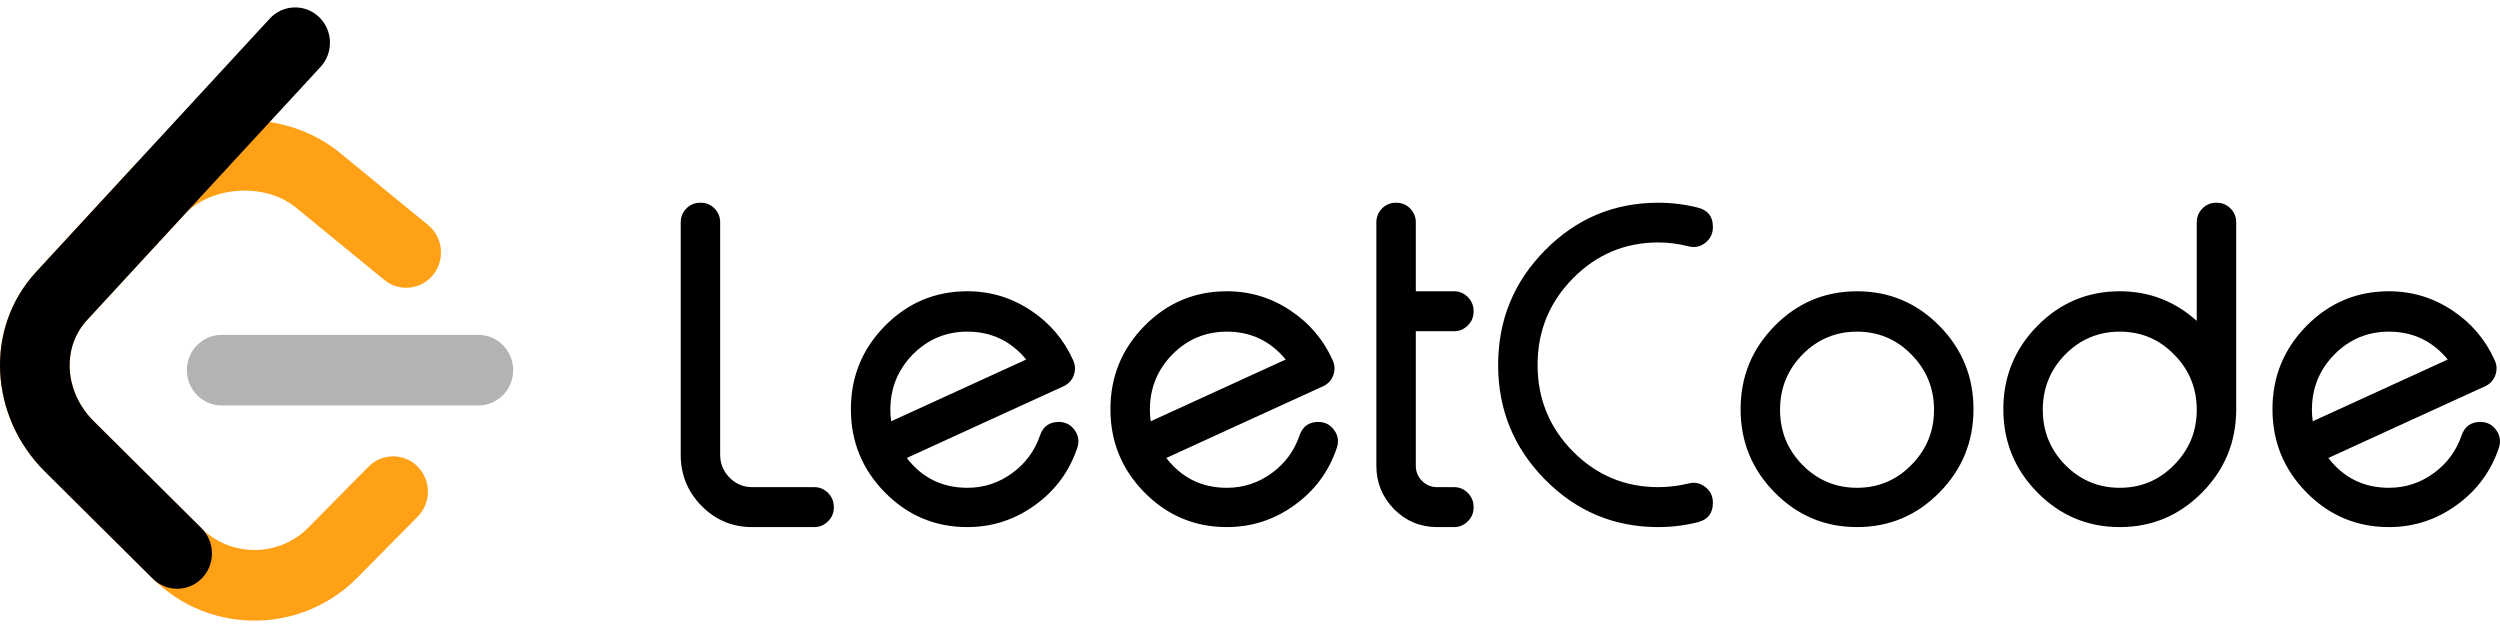
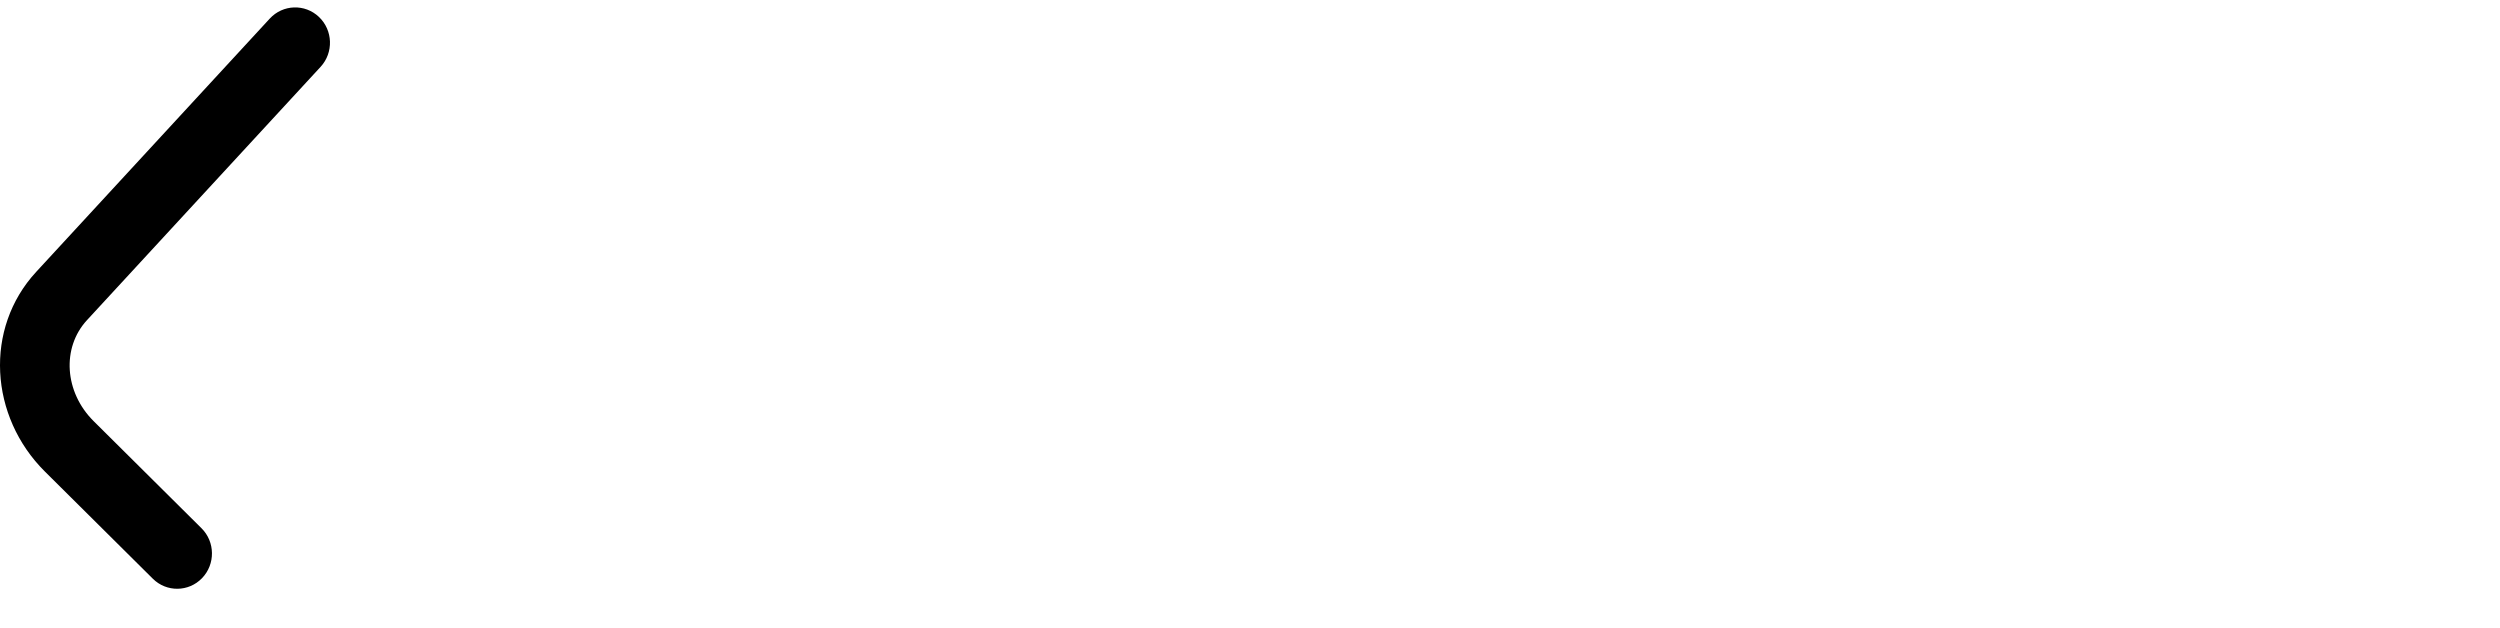
<svg xmlns="http://www.w3.org/2000/svg" width="243" height="61" viewBox="0 0 243 61" fill="none">
-   <path d="M35.823 45.357C37.146 44.019 39.288 44.022 40.607 45.364C41.926 46.707 41.922 48.88 40.599 50.218L34.723 56.159C29.302 61.641 20.462 61.721 14.95 56.344C14.918 56.313 12.463 53.876 4.366 45.835C-1.021 40.486 -1.558 31.927 3.511 26.431L12.963 16.183C17.994 10.727 27.269 10.131 33.021 14.841L41.606 21.872C43.06 23.062 43.287 25.223 42.113 26.698C40.939 28.172 38.809 28.403 37.356 27.212L28.771 20.182C25.763 17.718 20.5 18.057 17.904 20.872L8.452 31.12C5.984 33.796 6.255 38.106 9.099 40.93C15.045 46.835 19.627 51.385 19.633 51.39C22.499 54.185 27.133 54.144 29.947 51.298L35.823 45.357Z" fill="#FFA116" />
-   <path fill-rule="evenodd" clip-rule="evenodd" d="M21.548 39.411C19.68 39.411 18.165 37.875 18.165 35.98C18.165 34.084 19.68 32.548 21.548 32.548H46.498C48.367 32.548 49.881 34.084 49.881 35.98C49.881 37.875 48.367 39.411 46.498 39.411H21.548Z" fill="#B3B3B3" />
  <path fill-rule="evenodd" clip-rule="evenodd" d="M26.221 1.808C27.497 0.424 29.638 0.352 31.002 1.646C32.367 2.941 32.438 5.113 31.162 6.497L8.452 31.121C5.984 33.796 6.255 38.107 9.098 40.931L19.586 51.345C20.921 52.671 20.944 54.843 19.637 56.198C18.33 57.552 16.188 57.575 14.853 56.249L4.365 45.836C-1.021 40.486 -1.558 31.927 3.512 26.431L26.221 1.808Z" fill="black" />
-   <path fill-rule="evenodd" clip-rule="evenodd" d="M70 21.615V44.201C70 45.069 70.304 45.81 70.912 46.426C71.52 47.042 72.253 47.35 73.11 47.35H79.142C79.667 47.35 80.116 47.538 80.489 47.916C80.862 48.294 81.049 48.749 81.049 49.281V49.323C81.049 49.855 80.862 50.302 80.489 50.666C80.116 51.044 79.667 51.233 79.142 51.233H73.11C71.189 51.233 69.551 50.547 68.197 49.176C66.843 47.804 66.165 46.146 66.165 44.201V21.615C66.165 21.084 66.352 20.629 66.725 20.251C67.098 19.887 67.54 19.705 68.052 19.705H68.114C68.625 19.705 69.067 19.887 69.441 20.251C69.814 20.629 70 21.084 70 21.615ZM94.025 32.236C91.952 32.236 90.183 32.978 88.718 34.461C87.267 35.945 86.542 37.736 86.542 39.835C86.542 40.213 86.569 40.584 86.625 40.947L99.746 34.944C98.253 33.139 96.346 32.236 94.025 32.236ZM104.306 35.007C104.527 35.483 104.548 35.973 104.368 36.477C104.189 36.966 103.857 37.323 103.373 37.547C101.439 38.429 98.896 39.59 95.745 41.032C91.834 42.823 89.299 43.984 88.138 44.516C89.63 46.447 91.593 47.413 94.025 47.413C95.642 47.413 97.106 46.93 98.419 45.964C99.691 45.027 100.582 43.809 101.093 42.312C101.397 41.444 102.005 41.011 102.917 41.011C103.567 41.011 104.085 41.283 104.472 41.829C104.845 42.361 104.921 42.942 104.7 43.571C103.926 45.838 102.572 47.672 100.637 49.071C98.661 50.512 96.457 51.233 94.025 51.233C90.902 51.233 88.235 50.113 86.023 47.874C83.812 45.635 82.707 42.935 82.707 39.772C82.707 36.609 83.812 33.909 86.023 31.67C88.235 29.431 90.902 28.311 94.025 28.311C96.277 28.311 98.336 28.934 100.202 30.179C102.04 31.397 103.408 33.006 104.306 35.007ZM119.251 32.236C117.179 32.236 115.41 32.978 113.945 34.461C112.494 35.945 111.768 37.736 111.768 39.835C111.768 40.213 111.796 40.584 111.851 40.947L124.972 34.944C123.48 33.139 121.573 32.236 119.251 32.236ZM129.533 35.007C129.754 35.483 129.775 35.973 129.595 36.477C129.415 36.966 129.084 37.323 128.6 37.547C126.665 38.429 124.123 39.59 120.972 41.032C117.061 42.823 114.525 43.984 113.364 44.516C114.857 46.447 116.819 47.413 119.251 47.413C120.868 47.413 122.333 46.93 123.646 45.964C124.917 45.027 125.809 43.809 126.32 42.312C126.624 41.444 127.232 41.011 128.144 41.011C128.793 41.011 129.312 41.283 129.699 41.829C130.072 42.361 130.148 42.942 129.927 43.571C129.153 45.838 127.798 47.672 125.864 49.071C123.888 50.512 121.684 51.233 119.251 51.233C116.128 51.233 113.461 50.113 111.25 47.874C109.039 45.635 107.934 42.935 107.934 39.772C107.934 36.609 109.039 33.909 111.25 31.67C113.461 29.431 116.128 28.311 119.251 28.311C121.504 28.311 123.563 28.934 125.428 30.179C127.266 31.397 128.635 33.006 129.533 35.007ZM135.731 19.705C136.242 19.705 136.684 19.887 137.057 20.251C137.43 20.629 137.617 21.084 137.617 21.615V28.311H141.348C141.859 28.311 142.302 28.5 142.675 28.878C143.048 29.256 143.234 29.711 143.234 30.242V30.284C143.234 30.816 143.048 31.264 142.675 31.628C142.302 32.005 141.859 32.194 141.348 32.194H137.617V45.272C137.617 45.845 137.817 46.335 138.218 46.741C138.619 47.147 139.109 47.35 139.69 47.35H141.348C141.859 47.35 142.302 47.538 142.675 47.916C143.048 48.294 143.234 48.749 143.234 49.281V49.323C143.234 49.855 143.048 50.302 142.675 50.666C142.302 51.044 141.859 51.233 141.348 51.233H139.69C138.059 51.233 136.663 50.652 135.503 49.491C134.356 48.315 133.782 46.909 133.782 45.272V21.615C133.782 21.084 133.969 20.629 134.342 20.251C134.715 19.887 135.157 19.705 135.668 19.705H135.731ZM161.185 19.705C162.498 19.705 163.79 19.866 165.062 20.188C166.015 20.44 166.492 21.055 166.492 22.035V22.098C166.492 22.714 166.243 23.218 165.746 23.609C165.262 23.987 164.723 24.099 164.129 23.945C163.161 23.693 162.18 23.567 161.185 23.567C157.952 23.567 155.188 24.729 152.894 27.052C150.6 29.375 149.453 32.18 149.453 35.469C149.453 38.758 150.6 41.563 152.894 43.886C155.188 46.195 157.952 47.35 161.185 47.35C162.18 47.35 163.161 47.231 164.129 46.993C164.723 46.839 165.262 46.951 165.746 47.329C166.243 47.706 166.492 48.21 166.492 48.84V48.882C166.492 49.876 166.015 50.498 165.062 50.75C163.79 51.072 162.498 51.233 161.185 51.233C156.888 51.233 153.219 49.694 150.178 46.615C147.138 43.536 145.618 39.821 145.618 35.469C145.618 31.117 147.138 27.402 150.178 24.323C153.219 21.244 156.888 19.705 161.185 19.705ZM180.504 32.236C178.431 32.236 176.663 32.978 175.198 34.461C173.747 35.945 173.021 37.736 173.021 39.835C173.021 41.92 173.747 43.704 175.198 45.188C176.663 46.671 178.431 47.413 180.504 47.413C182.577 47.413 184.339 46.671 185.79 45.188C187.255 43.704 187.987 41.92 187.987 39.835C187.987 37.736 187.255 35.945 185.79 34.461C184.339 32.978 182.577 32.236 180.504 32.236ZM180.504 28.311C183.627 28.311 186.294 29.431 188.506 31.67C190.717 33.909 191.822 36.609 191.822 39.772C191.822 42.935 190.717 45.635 188.506 47.874C186.294 50.113 183.627 51.233 180.504 51.233C177.381 51.233 174.714 50.113 172.503 47.874C170.292 45.635 169.186 42.935 169.186 39.772C169.186 36.609 170.292 33.909 172.503 31.67C174.714 29.431 177.381 28.311 180.504 28.311ZM206.042 32.236C203.969 32.236 202.2 32.978 200.735 34.461C199.284 35.945 198.559 37.736 198.559 39.835C198.559 41.92 199.284 43.704 200.735 45.188C202.2 46.671 203.969 47.413 206.042 47.413C208.115 47.413 209.877 46.671 211.328 45.188C212.792 43.704 213.525 41.92 213.525 39.835C213.525 37.736 212.792 35.945 211.328 34.461C209.877 32.978 208.115 32.236 206.042 32.236ZM215.473 19.705C215.985 19.705 216.427 19.887 216.8 20.251C217.173 20.629 217.36 21.084 217.36 21.615V39.835C217.346 42.984 216.233 45.67 214.022 47.895C211.811 50.12 209.151 51.233 206.042 51.233C202.919 51.233 200.252 50.113 198.041 47.874C195.83 45.635 194.724 42.935 194.724 39.772C194.724 36.609 195.83 33.909 198.041 31.67C200.252 29.431 202.919 28.311 206.042 28.311C208.889 28.311 211.383 29.27 213.525 31.187V21.615C213.525 21.084 213.711 20.629 214.085 20.251C214.458 19.887 214.9 19.705 215.411 19.705H215.473ZM232.201 32.236C230.128 32.236 228.36 32.978 226.895 34.461C225.444 35.945 224.718 37.736 224.718 39.835C224.718 40.213 224.746 40.584 224.801 40.947L237.922 34.944C236.43 33.139 234.523 32.236 232.201 32.236ZM242.483 35.007C242.704 35.483 242.725 35.973 242.545 36.477C242.365 36.966 242.034 37.323 241.55 37.547C239.615 38.429 237.073 39.59 233.922 41.032C230.011 42.823 227.475 43.984 226.314 44.516C227.807 46.447 229.769 47.413 232.201 47.413C233.818 47.413 235.283 46.93 236.596 45.964C237.867 45.027 238.758 43.809 239.27 42.312C239.574 41.444 240.182 41.011 241.094 41.011C241.743 41.011 242.262 41.283 242.649 41.829C243.022 42.361 243.098 42.942 242.877 43.571C242.103 45.838 240.748 47.672 238.814 49.071C236.838 50.512 234.633 51.233 232.201 51.233C229.078 51.233 226.411 50.113 224.2 47.874C221.989 45.635 220.884 42.935 220.884 39.772C220.884 36.609 221.989 33.909 224.2 31.67C226.411 29.431 229.078 28.311 232.201 28.311C234.454 28.311 236.513 28.934 238.378 30.179C240.216 31.397 241.584 33.006 242.483 35.007Z" fill="black" />
</svg>